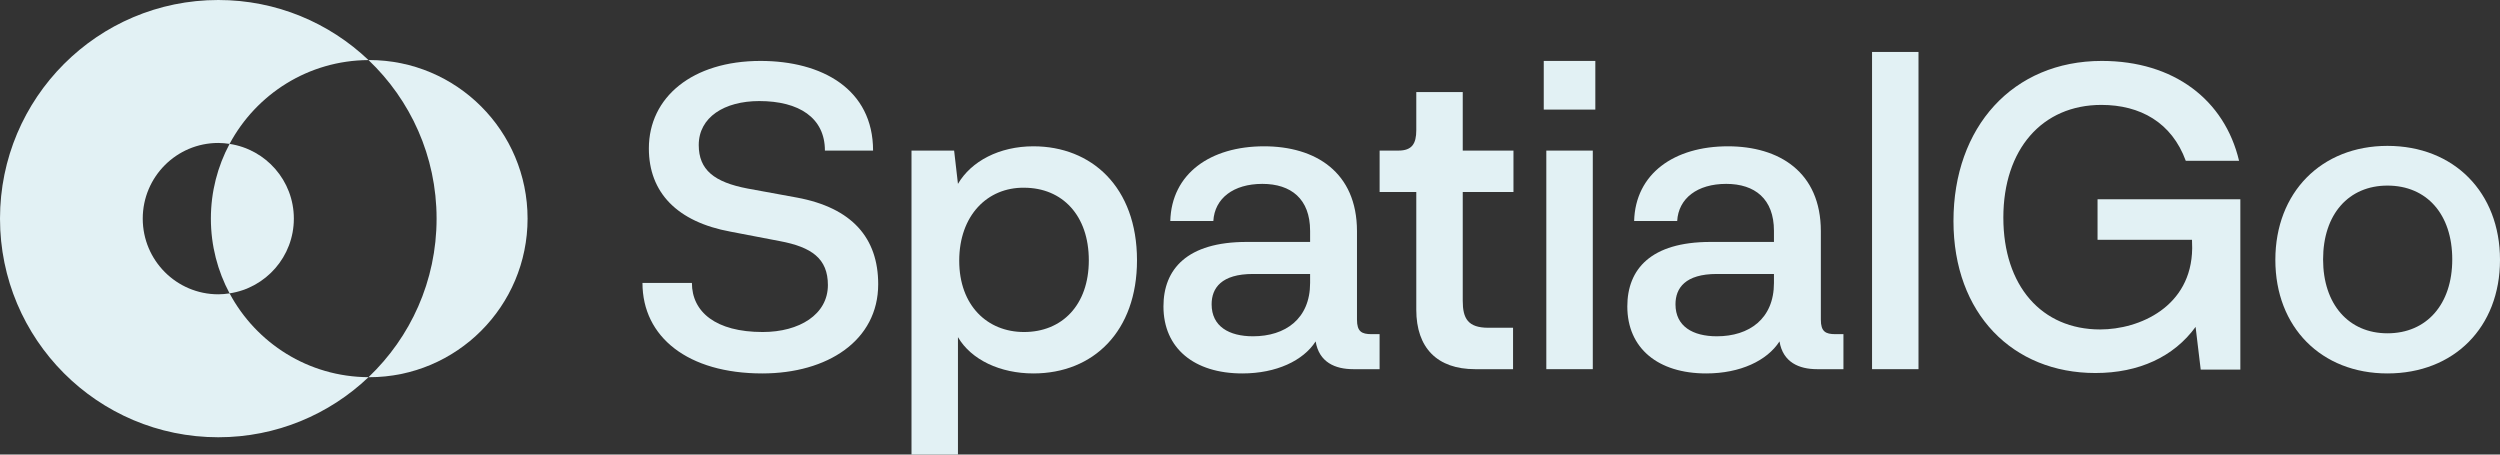
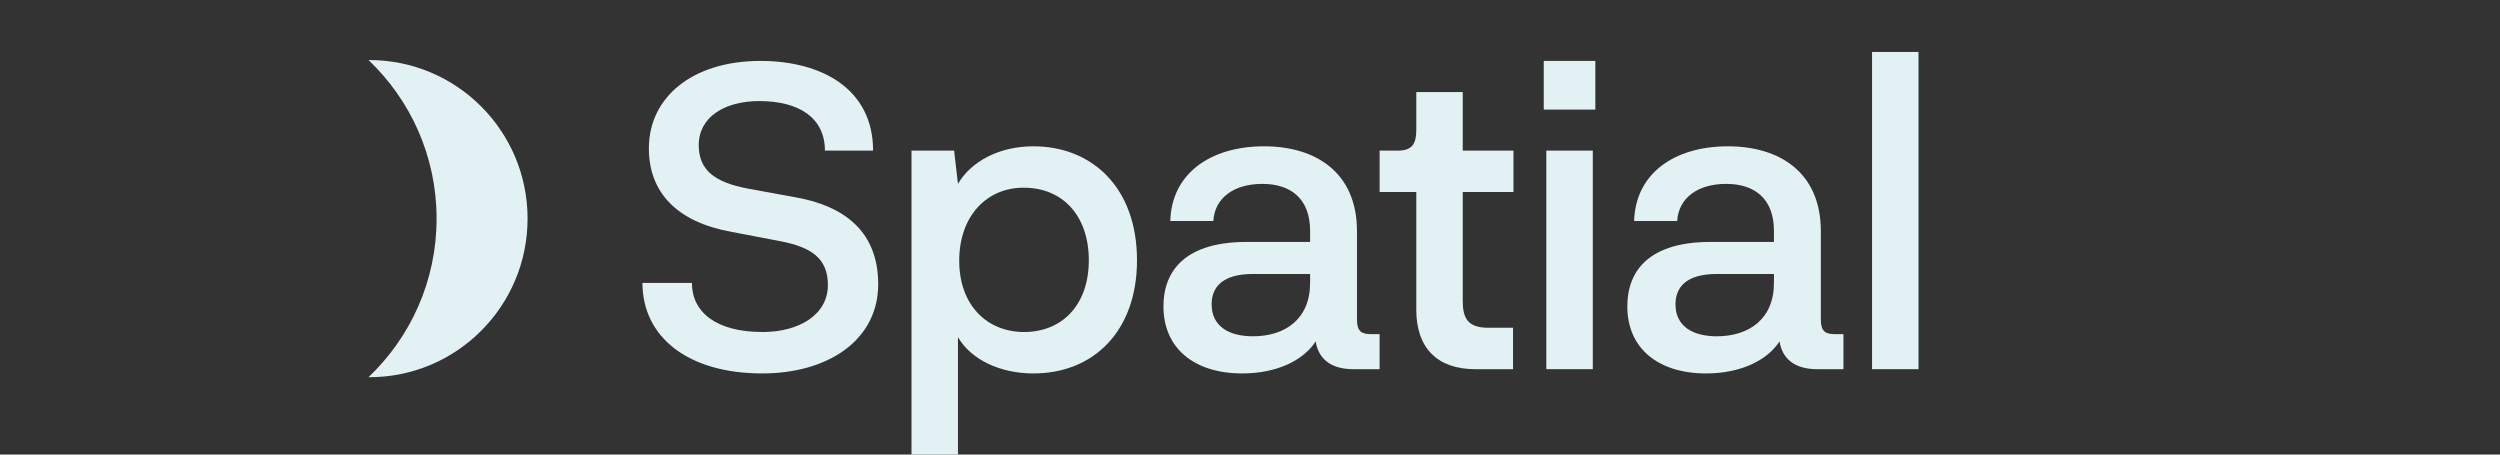
<svg xmlns="http://www.w3.org/2000/svg" width="165px" height="30px" viewBox="0 0 165 30" version="1.1">
  <rect x="0" y="0" width="165" height="30" fill="#333333" stroke="none" />
  <title>Front Page / Logos / White / SpatialGo@1x</title>
  <g id="Desktop" stroke="none" stroke-width="1" fill="none" fill-rule="evenodd">
    <g id="Front-Page" transform="translate(-40, -42)" fill="#E2F1F4">
      <g id="Front-Page-/-Logos-/-White-/-SpatialGo" transform="translate(40, 42)">
-         <path d="M15.152,19.362 C14.909,19.399 14.661,19.424 14.408,19.424 C11.653,19.424 9.421,17.188 9.421,14.429 C9.421,11.671 11.653,9.435 14.408,9.435 C14.661,9.435 14.909,9.46 15.152,9.497 C16.906,6.217 20.351,3.983 24.322,3.965 C21.739,1.51 18.25,0 14.408,0 C6.45,0 0,6.46 0,14.429 C0,22.398 6.45,28.859 14.408,28.859 C18.25,28.859 21.739,27.349 24.322,24.894 C20.351,24.876 16.906,22.642 15.152,19.362" id="Fill-1" />
        <path d="M24.369,3.963 C24.353,3.963 24.338,3.965 24.322,3.965 C27.088,6.594 28.815,10.309 28.815,14.429 C28.815,18.55 27.088,22.264 24.322,24.894 C24.338,24.894 24.353,24.896 24.369,24.896 C30.141,24.896 34.82,20.21 34.82,14.429 C34.82,8.649 30.141,3.963 24.369,3.963" id="Fill-4" />
-         <path d="M15.152,19.362 C17.552,19.001 19.394,16.933 19.394,14.429 C19.394,11.925 17.552,9.858 15.152,9.497 C14.366,10.967 13.918,12.645 13.918,14.429 C13.918,16.214 14.366,17.892 15.152,19.362" id="Fill-6" />
        <path d="M50.309,24.647 C45.413,24.647 42.403,22.251 42.403,18.673 L45.666,18.673 C45.666,20.589 47.242,21.913 50.337,21.913 C52.756,21.913 54.641,20.758 54.641,18.814 C54.641,17.067 53.572,16.306 51.462,15.912 L48.227,15.292 C44.682,14.644 42.825,12.7 42.825,9.797 C42.825,6.416 45.695,4.021 50.196,4.021 C54.248,4.021 57.623,5.88 57.623,9.939 L54.444,9.939 C54.444,7.768 52.728,6.67 50.112,6.67 C47.805,6.67 46.117,7.74 46.117,9.572 C46.117,11.207 47.13,12.024 49.352,12.446 L52.588,13.038 C56.245,13.714 57.961,15.715 57.961,18.757 C57.961,22.477 54.613,24.647 50.309,24.647" id="Fill-8" />
        <path d="M71.862,17.18 C71.862,14.222 70.118,12.39 67.586,12.39 C65.166,12.362 63.309,14.222 63.309,17.208 C63.309,20.167 65.166,21.913 67.586,21.913 C70.09,21.913 71.862,20.139 71.862,17.18 M75.042,17.18 C75.042,21.858 72.172,24.647 68.205,24.647 C66.01,24.647 64.097,23.745 63.225,22.251 L63.225,30 L60.159,30 L60.159,9.939 L62.972,9.939 L63.225,12.136 C64.097,10.643 65.954,9.656 68.205,9.656 C72.031,9.656 75.042,12.334 75.042,17.18" id="Fill-10" />
        <path d="M86.467,18.082 L82.697,18.082 C80.614,18.082 79.967,19.011 79.967,20.082 C79.967,21.547 81.121,22.195 82.697,22.195 C84.835,22.195 86.467,21.04 86.467,18.673 L86.467,18.082 Z M91.053,22.054 L91.053,24.365 L89.308,24.365 C88.127,24.365 87.057,23.914 86.833,22.533 C86.016,23.801 84.244,24.647 81.993,24.647 C78.814,24.647 76.788,22.985 76.788,20.223 C76.788,17.772 78.336,15.968 82.275,15.968 L86.467,15.968 L86.467,15.235 C86.467,13.122 85.2,12.136 83.316,12.136 C81.402,12.136 80.165,13.094 80.08,14.588 L77.239,14.588 C77.323,11.46 79.883,9.656 83.428,9.656 C86.804,9.656 89.561,11.347 89.561,15.264 L89.561,21.097 C89.561,21.885 89.871,22.054 90.518,22.054 L91.053,22.054 Z" id="Fill-13" />
        <path d="M93.475,20.448 L93.475,12.672 L91.055,12.672 L91.055,9.939 L92.293,9.939 C93.193,9.939 93.475,9.487 93.475,8.586 L93.475,6.078 L96.541,6.078 L96.541,9.939 L99.889,9.939 L99.889,12.672 L96.541,12.672 L96.541,19.856 C96.541,21.012 96.879,21.632 98.229,21.632 L99.861,21.632 L99.861,24.365 L97.357,24.365 C94.854,24.365 93.475,22.956 93.475,20.448" id="Fill-15" />
-         <path d="M102.057,24.365 L105.124,24.365 L105.124,9.939 L102.057,9.939 L102.057,24.365 Z M101.888,7.233 L105.292,7.233 L105.292,4.021 L101.888,4.021 L101.888,7.233 Z" id="Fill-17" />
+         <path d="M102.057,24.365 L105.124,24.365 L105.124,9.939 L102.057,9.939 L102.057,24.365 M101.888,7.233 L105.292,7.233 L105.292,4.021 L101.888,4.021 L101.888,7.233 Z" id="Fill-17" />
        <path d="M117.081,18.082 L113.311,18.082 C111.229,18.082 110.582,19.011 110.582,20.082 C110.582,21.547 111.735,22.195 113.311,22.195 C115.449,22.195 117.081,21.04 117.081,18.673 L117.081,18.082 Z M121.667,22.054 L121.667,24.365 L119.922,24.365 C118.741,24.365 117.672,23.914 117.447,22.533 C116.631,23.801 114.858,24.647 112.608,24.647 C109.429,24.647 107.403,22.985 107.403,20.223 C107.403,17.772 108.95,15.968 112.889,15.968 L117.081,15.968 L117.081,15.235 C117.081,13.122 115.815,12.136 113.93,12.136 C112.017,12.136 110.779,13.094 110.694,14.588 L107.853,14.588 C107.937,11.46 110.497,9.656 114.042,9.656 C117.419,9.656 120.176,11.347 120.176,15.264 L120.176,21.097 C120.176,21.885 120.485,22.054 121.132,22.054 L121.667,22.054 Z" id="Fill-19" />
        <polygon id="Fill-20" points="123.555 24.365 126.621 24.365 126.621 3.429 123.555 3.429" />
-         <path d="M147.863,13.15 L147.863,24.393 L145.247,24.393 L144.909,21.575 C143.474,23.547 141.167,24.619 138.297,24.619 C132.839,24.619 128.929,20.702 128.929,14.588 C128.929,8.389 132.839,4.021 138.719,4.021 C143.474,4.021 146.822,6.586 147.779,10.615 L144.262,10.615 C143.334,8.079 141.251,6.924 138.692,6.924 C134.781,6.924 132.221,9.854 132.221,14.362 C132.221,18.871 134.753,21.744 138.607,21.744 C141.195,21.744 144.64,20.255 144.684,16.391 C144.686,16.25 144.672,15.827 144.672,15.827 L138.438,15.827 L138.438,13.15 L147.863,13.15 Z" id="Fill-21" />
-         <path d="M157.572,21.998 C160.161,21.998 161.849,20.082 161.849,17.123 C161.849,14.137 160.161,12.249 157.572,12.249 C155.012,12.249 153.324,14.137 153.324,17.123 C153.324,20.082 155.012,21.998 157.572,21.998 M157.572,9.628 C161.962,9.628 165,12.7 165,17.152 C165,21.604 161.962,24.647 157.572,24.647 C153.212,24.647 150.173,21.604 150.173,17.152 C150.173,12.7 153.212,9.628 157.572,9.628" id="Fill-22" />
      </g>
    </g>
  </g>
</svg>